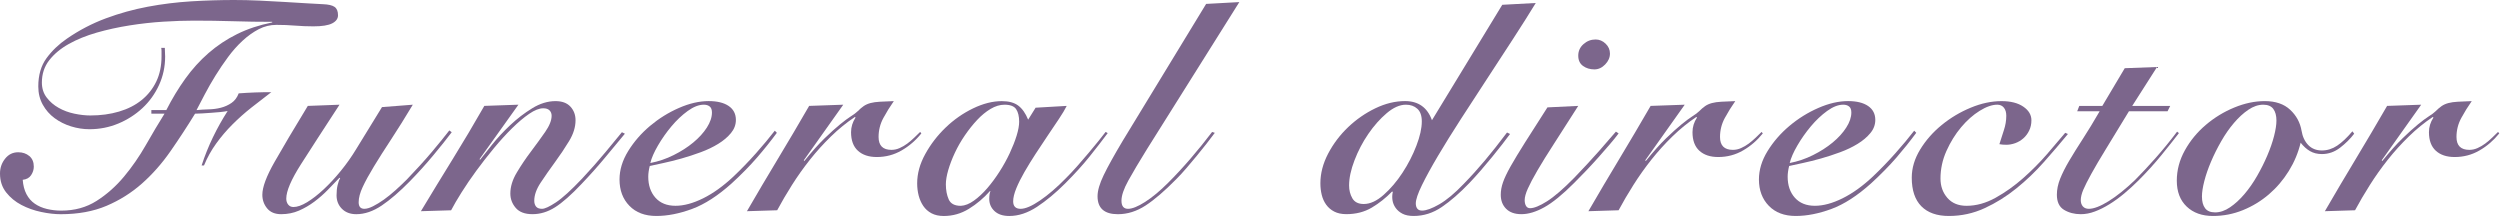
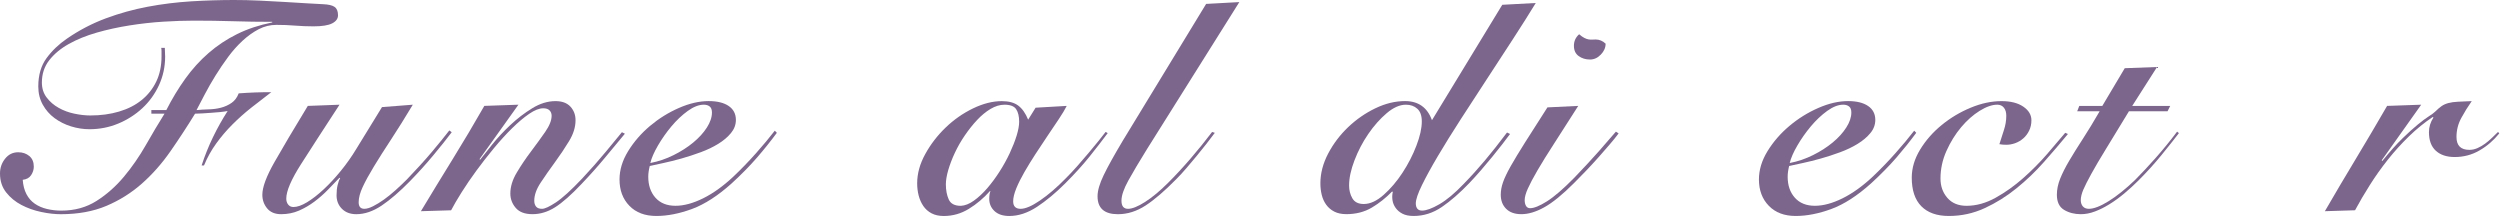
<svg xmlns="http://www.w3.org/2000/svg" version="1.1" id="レイヤー_1" x="0px" y="0px" width="250px" height="22px" viewBox="0 0 250 22" enable-background="new 0 0 250 22" xml:space="preserve">
  <g>
    <path fill="#7C668C" d="M15.136,11.367v-0.359h1.496c0.578-1.137,1.212-2.184,1.9-3.141c0.688-0.957,1.46-1.81,2.318-2.558   c0.857-0.747,1.81-1.381,2.856-1.899s2.218-0.907,3.515-1.167v-0.06c-1.315,0-2.617-0.02-3.904-0.061   c-1.286-0.039-2.587-0.059-3.903-0.059c-0.938,0-1.964,0.035-3.081,0.104c-1.117,0.07-2.244,0.195-3.38,0.375   s-2.229,0.419-3.275,0.718C8.63,3.561,7.698,3.939,6.88,4.397C6.062,4.855,5.409,5.4,4.921,6.027   C4.432,6.656,4.188,7.399,4.188,8.256c0,0.578,0.16,1.078,0.479,1.496c0.319,0.42,0.718,0.764,1.196,1.031   c0.479,0.271,1.002,0.465,1.571,0.584c0.568,0.119,1.101,0.18,1.6,0.18c1.037,0,1.994-0.129,2.872-0.39   c0.877-0.259,1.63-0.642,2.258-1.151c0.628-0.508,1.116-1.127,1.466-1.855c0.349-0.727,0.523-1.568,0.523-2.525   c0-0.221,0-0.391,0-0.51s-0.01-0.229-0.029-0.328h0.359c0,0.158,0.005,0.309,0.015,0.447c0.01,0.141,0.016,0.28,0.016,0.42   c0,1.017-0.206,1.969-0.613,2.856c-0.409,0.888-0.962,1.655-1.661,2.304c-0.698,0.647-1.5,1.161-2.408,1.54   c-0.908,0.378-1.87,0.568-2.887,0.568c-0.619,0-1.232-0.095-1.84-0.284c-0.608-0.188-1.157-0.464-1.645-0.823   c-0.489-0.358-0.883-0.808-1.182-1.346c-0.3-0.538-0.449-1.146-0.449-1.825c0-1.136,0.274-2.078,0.823-2.826   C5.2,5.07,5.882,4.418,6.7,3.859c1.217-0.838,2.508-1.512,3.875-2.02c1.366-0.509,2.767-0.897,4.203-1.167   c1.436-0.269,2.886-0.448,4.353-0.539C20.595,0.045,22.017,0,23.393,0c0.817,0,1.665,0.02,2.542,0.06   c0.877,0.04,1.72,0.085,2.528,0.136c0.807,0.049,1.545,0.094,2.213,0.134c0.667,0.04,1.211,0.07,1.63,0.09   c0.538,0.021,0.922,0.11,1.151,0.269c0.229,0.16,0.344,0.439,0.344,0.838c0,0.34-0.194,0.609-0.583,0.809s-1.012,0.299-1.87,0.299   c-0.618,0-1.232-0.025-1.84-0.074c-0.608-0.051-1.231-0.074-1.87-0.074c-0.619,0-1.207,0.143-1.765,0.432   c-0.558,0.291-1.097,0.674-1.615,1.152c-0.519,0.479-1.002,1.022-1.451,1.63c-0.449,0.608-0.868,1.227-1.257,1.855   c-0.389,0.628-0.743,1.245-1.062,1.854s-0.599,1.142-0.837,1.6c0.378-0.04,0.783-0.064,1.211-0.075   c0.429-0.009,0.838-0.063,1.227-0.163s0.743-0.26,1.062-0.479c0.319-0.22,0.559-0.539,0.718-0.957   c0.539-0.041,1.082-0.07,1.63-0.091c0.549-0.02,1.092-0.029,1.631-0.029c-0.658,0.499-1.322,1.013-1.989,1.541   c-0.669,0.529-1.301,1.09-1.899,1.689c-0.599,0.598-1.142,1.236-1.631,1.915c-0.489,0.678-0.892,1.406-1.211,2.183h-0.24   c0.319-0.977,0.698-1.919,1.137-2.827c0.438-0.906,0.927-1.779,1.466-2.617c-0.2,0.04-0.444,0.075-0.733,0.106   c-0.29,0.029-0.588,0.053-0.897,0.073c-0.309,0.02-0.608,0.039-0.897,0.061c-0.29,0.021-0.534,0.029-0.733,0.029   c-0.798,1.297-1.621,2.553-2.468,3.77c-0.848,1.217-1.794,2.288-2.842,3.216c-1.047,0.927-2.229,1.67-3.545,2.229   c-1.316,0.558-2.841,0.837-4.577,0.837c-0.599,0-1.252-0.074-1.959-0.225c-0.708-0.148-1.366-0.383-1.975-0.702   c-0.608-0.318-1.117-0.737-1.526-1.257C0.204,18.716,0,18.088,0,17.351c0-0.56,0.169-1.052,0.508-1.479   c0.339-0.431,0.778-0.646,1.316-0.646c0.438,0,0.808,0.125,1.107,0.375c0.299,0.248,0.449,0.603,0.449,1.062   c0,0.298-0.09,0.583-0.269,0.853c-0.18,0.27-0.459,0.424-0.838,0.464c0.04,0.558,0.165,1.036,0.374,1.436   c0.209,0.398,0.488,0.718,0.838,0.957c0.348,0.239,0.751,0.414,1.211,0.524c0.458,0.11,0.938,0.165,1.436,0.165   c1.336,0,2.513-0.325,3.53-0.974c1.017-0.647,1.929-1.455,2.737-2.423c0.808-0.967,1.535-2.02,2.184-3.155   c0.647-1.138,1.271-2.184,1.87-3.142H15.136z" />
    <path fill="#7C668C" d="M41.281,10.47c-0.778,1.297-1.501,2.453-2.169,3.471c-0.668,1.016-1.241,1.919-1.72,2.707   c-0.479,0.788-0.852,1.47-1.122,2.049c-0.269,0.579-0.404,1.086-0.404,1.526c0,0.438,0.189,0.657,0.568,0.657   c0.239,0,0.528-0.084,0.867-0.254c0.339-0.17,0.699-0.39,1.078-0.658c0.378-0.27,0.767-0.585,1.167-0.942   c0.399-0.358,0.778-0.719,1.137-1.077c0.438-0.458,0.872-0.922,1.302-1.391c0.428-0.469,0.827-0.922,1.196-1.36   c0.369-0.439,0.704-0.845,1.002-1.212c0.299-0.369,0.549-0.685,0.749-0.943l0.239,0.18c-0.479,0.639-1.087,1.401-1.825,2.288   c-0.738,0.889-1.525,1.761-2.363,2.619c-1.017,1.037-1.954,1.844-2.812,2.423c-0.858,0.576-1.705,0.866-2.542,0.866   c-0.598,0-1.077-0.179-1.436-0.538c-0.359-0.359-0.538-0.809-0.538-1.346c0-0.379,0.034-0.719,0.104-1.018   c0.07-0.3,0.154-0.528,0.254-0.688l-0.06-0.059c-0.359,0.38-0.748,0.782-1.167,1.211c-0.418,0.429-0.867,0.823-1.346,1.182   c-0.479,0.358-0.992,0.657-1.541,0.898c-0.548,0.238-1.142,0.357-1.78,0.357c-0.618,0-1.087-0.193-1.406-0.583   c-0.319-0.389-0.479-0.842-0.479-1.361c0-0.758,0.409-1.854,1.227-3.29c0.817-1.437,1.924-3.302,3.319-5.594l3.171-0.12   c-1.576,2.412-2.857,4.393-3.844,5.938c-0.987,1.547-1.48,2.697-1.48,3.455c0,0.24,0.064,0.439,0.194,0.599   c0.129,0.16,0.304,0.239,0.523,0.239c0.379,0,0.833-0.159,1.362-0.478c0.528-0.319,1.082-0.749,1.66-1.287   c0.578-0.538,1.151-1.157,1.72-1.854c0.569-0.698,1.082-1.425,1.541-2.185l2.572-4.188L41.281,10.47z" />
    <path fill="#7C668C" d="M48.011,15.974c0.279-0.358,0.683-0.866,1.211-1.525c0.528-0.658,1.132-1.306,1.81-1.944   c0.678-0.638,1.405-1.196,2.184-1.675c0.777-0.479,1.556-0.718,2.333-0.718c0.658,0,1.156,0.184,1.496,0.554   c0.339,0.369,0.509,0.821,0.509,1.36c0,0.679-0.214,1.372-0.643,2.08c-0.43,0.707-0.903,1.416-1.422,2.123   c-0.519,0.708-0.992,1.386-1.42,2.033c-0.43,0.649-0.643,1.253-0.643,1.81c0,0.239,0.06,0.435,0.179,0.584   c0.121,0.15,0.319,0.225,0.599,0.225c0.279,0,0.743-0.215,1.391-0.644c0.648-0.428,1.521-1.222,2.617-2.378   c0.858-0.917,1.646-1.81,2.364-2.678c0.718-0.866,1.256-1.52,1.615-1.959l0.299,0.149c-0.519,0.618-1.157,1.387-1.914,2.305   c-0.758,0.917-1.566,1.824-2.423,2.722c-1.037,1.098-1.919,1.874-2.647,2.332c-0.728,0.46-1.48,0.688-2.258,0.688   c-0.758,0-1.316-0.209-1.675-0.628c-0.359-0.419-0.539-0.896-0.539-1.436c0-0.678,0.213-1.376,0.643-2.094   c0.429-0.719,0.901-1.422,1.421-2.109c0.519-0.688,0.991-1.342,1.421-1.958c0.429-0.62,0.643-1.158,0.643-1.616   c0-0.219-0.069-0.399-0.209-0.539s-0.349-0.209-0.628-0.209c-0.399,0-0.867,0.185-1.406,0.554   c-0.539,0.368-1.107,0.848-1.705,1.436s-1.207,1.256-1.825,2.004c-0.619,0.748-1.202,1.496-1.75,2.243   c-0.548,0.748-1.042,1.471-1.48,2.169c-0.439,0.698-0.788,1.297-1.047,1.795l-3.021,0.091c1.058-1.757,2.12-3.495,3.186-5.221   c1.066-1.725,2.119-3.495,3.156-5.31l3.41-0.12l-3.889,5.444L48.011,15.974z" />
    <path fill="#7C668C" d="M77.686,13.281c-0.618,0.838-1.282,1.666-1.99,2.484c-0.708,0.817-1.55,1.675-2.527,2.572   c-1.376,1.236-2.698,2.089-3.963,2.558c-1.267,0.468-2.458,0.702-3.575,0.702c-1.137,0-2.034-0.338-2.692-1.017   c-0.659-0.678-0.987-1.556-0.987-2.633c0-0.957,0.289-1.905,0.867-2.841c0.579-0.938,1.307-1.776,2.184-2.514   c0.878-0.737,1.84-1.337,2.887-1.795c1.047-0.459,2.039-0.688,2.977-0.688c0.856,0,1.525,0.164,2.004,0.492   c0.479,0.329,0.718,0.793,0.718,1.393c0,0.478-0.165,0.918-0.494,1.315c-0.329,0.399-0.753,0.759-1.271,1.076   c-0.519,0.32-1.103,0.6-1.75,0.838c-0.648,0.239-1.292,0.45-1.929,0.629c-0.639,0.18-1.237,0.329-1.795,0.448   c-0.558,0.121-1.017,0.22-1.375,0.3c-0.1,0.399-0.149,0.757-0.149,1.077c0,0.856,0.239,1.555,0.717,2.094   c0.479,0.537,1.146,0.808,2.005,0.808c0.837,0,1.759-0.249,2.767-0.748c1.006-0.498,2.019-1.227,3.036-2.183   c0.778-0.738,1.526-1.512,2.244-2.319c0.717-0.808,1.346-1.561,1.884-2.259L77.686,13.281z M71.195,11.248   c0-0.28-0.076-0.479-0.225-0.598c-0.149-0.121-0.344-0.181-0.583-0.181c-0.499,0-1.038,0.209-1.616,0.628   c-0.579,0.419-1.122,0.935-1.63,1.541c-0.508,0.607-0.957,1.247-1.346,1.915c-0.389,0.668-0.643,1.25-0.762,1.749   c0.817-0.158,1.595-0.423,2.333-0.793c0.737-0.367,1.391-0.786,1.959-1.256c0.568-0.469,1.021-0.967,1.361-1.495   C71.024,12.23,71.195,11.726,71.195,11.248z" />
-     <path fill="#7C668C" d="M74.694,21.12c1.018-1.757,2.049-3.501,3.096-5.236s2.089-3.5,3.125-5.294l3.411-0.12l-3.949,5.564   l0.06,0.061c0.758-0.938,1.431-1.691,2.02-2.26c0.587-0.569,1.101-1.032,1.541-1.391c0.438-0.357,0.808-0.633,1.106-0.823   c0.299-0.189,0.519-0.353,0.659-0.493c0.219-0.219,0.423-0.394,0.613-0.524c0.189-0.129,0.414-0.229,0.673-0.299   c0.258-0.069,0.573-0.113,0.942-0.133c0.369-0.021,0.833-0.041,1.391-0.061c-0.379,0.539-0.728,1.102-1.046,1.689   c-0.319,0.589-0.479,1.222-0.479,1.899c0,0.857,0.428,1.287,1.286,1.287c0.28,0,0.554-0.06,0.823-0.181   c0.27-0.118,0.523-0.269,0.763-0.447c0.239-0.18,0.468-0.374,0.688-0.585c0.219-0.208,0.419-0.403,0.599-0.581l0.119,0.148   c-0.559,0.697-1.216,1.267-1.975,1.704c-0.758,0.439-1.585,0.658-2.482,0.658c-0.798,0-1.426-0.209-1.885-0.627   c-0.459-0.418-0.688-1.038-0.688-1.855c0-0.518,0.15-1.007,0.45-1.465l-0.061-0.061c-0.838,0.559-1.635,1.207-2.393,1.945   c-0.758,0.737-1.46,1.516-2.108,2.332c-0.648,0.817-1.247,1.66-1.795,2.527c-0.549,0.868-1.042,1.71-1.481,2.528L74.694,21.12z" />
    <path fill="#7C668C" d="M103.561,10.77l3.111-0.18c-0.179,0.358-0.438,0.793-0.778,1.301c-0.339,0.509-0.708,1.058-1.107,1.646   c-0.399,0.59-0.803,1.196-1.211,1.825c-0.409,0.628-0.783,1.234-1.123,1.825c-0.339,0.587-0.613,1.136-0.822,1.644   c-0.209,0.51-0.314,0.943-0.314,1.302c0,0.499,0.249,0.748,0.748,0.748c0.479,0,1.126-0.279,1.944-0.837   c0.818-0.56,1.675-1.296,2.573-2.215c0.378-0.379,0.764-0.787,1.151-1.226c0.39-0.438,0.764-0.872,1.122-1.302   c0.361-0.428,0.689-0.827,0.988-1.195c0.3-0.37,0.54-0.673,0.719-0.912l0.208,0.118c-0.518,0.698-1.116,1.471-1.793,2.317   c-0.679,0.849-1.496,1.75-2.454,2.709c-0.957,0.956-1.9,1.739-2.826,2.348c-0.928,0.608-1.85,0.912-2.767,0.912   c-0.639,0-1.132-0.164-1.481-0.492c-0.349-0.33-0.523-0.734-0.523-1.211c0-0.161,0.01-0.31,0.03-0.45   c0.02-0.14,0.049-0.25,0.09-0.329h-0.06c-0.618,0.697-1.316,1.285-2.094,1.765c-0.777,0.479-1.615,0.718-2.513,0.718   c-0.478,0-0.887-0.09-1.227-0.269c-0.339-0.181-0.613-0.425-0.822-0.733c-0.209-0.309-0.364-0.658-0.464-1.046   c-0.099-0.391-0.149-0.793-0.149-1.212c0-0.979,0.269-1.955,0.808-2.932c0.538-0.978,1.216-1.859,2.034-2.647   s1.73-1.427,2.738-1.916c1.006-0.487,1.969-0.731,2.886-0.731c0.698,0,1.246,0.148,1.645,0.449   c0.399,0.299,0.728,0.767,0.987,1.404L103.561,10.77z M94.586,18.428c0,0.578,0.094,1.082,0.284,1.51   c0.189,0.43,0.593,0.644,1.211,0.644c0.419-0.02,0.858-0.194,1.317-0.524c0.458-0.329,0.902-0.742,1.331-1.241   c0.429-0.498,0.837-1.05,1.227-1.66c0.389-0.607,0.728-1.221,1.018-1.839c0.288-0.619,0.518-1.202,0.688-1.75   c0.169-0.549,0.254-1.014,0.254-1.392c0-0.538-0.1-0.957-0.299-1.255c-0.2-0.301-0.588-0.45-1.167-0.45   c-0.459,0-0.922,0.141-1.391,0.419c-0.468,0.28-0.917,0.648-1.346,1.107c-0.429,0.458-0.838,0.972-1.227,1.54   c-0.389,0.569-0.723,1.152-1.002,1.749c-0.28,0.599-0.499,1.173-0.659,1.721C94.667,17.555,94.586,18.028,94.586,18.428z" />
    <path fill="#7C668C" d="M123.933,0.209l-9.244,14.719c-0.778,1.256-1.396,2.298-1.854,3.125c-0.459,0.828-0.688,1.501-0.688,2.019   c0,0.539,0.219,0.809,0.658,0.809c0.419,0,0.987-0.229,1.705-0.688c0.719-0.458,1.486-1.096,2.304-1.914   c0.758-0.758,1.505-1.565,2.244-2.423c0.738-0.857,1.455-1.745,2.154-2.661l0.269,0.088c-0.239,0.32-0.513,0.679-0.822,1.078   c-0.31,0.398-0.634,0.803-0.973,1.211c-0.34,0.409-0.683,0.818-1.032,1.227c-0.35,0.409-0.692,0.783-1.032,1.122   c-1.157,1.177-2.179,2.054-3.067,2.633c-0.887,0.576-1.809,0.866-2.766,0.866c-1.356,0-2.034-0.599-2.034-1.794   c0-0.558,0.204-1.263,0.613-2.109c0.409-0.848,1.042-1.989,1.899-3.425l8.347-13.701L123.933,0.209z" />
    <path fill="#7C668C" d="M150.227,0.479l3.35-0.18c-0.658,1.077-1.412,2.27-2.259,3.574c-0.848,1.308-1.716,2.639-2.603,3.994   c-0.888,1.356-1.761,2.697-2.617,4.023c-0.858,1.327-1.62,2.553-2.288,3.68s-1.208,2.109-1.616,2.946   c-0.41,0.838-0.614,1.445-0.614,1.825c0,0.22,0.051,0.394,0.15,0.522c0.1,0.131,0.26,0.196,0.479,0.196   c0.419,0,0.991-0.211,1.719-0.629c0.729-0.419,1.541-1.097,2.438-2.034c0.739-0.758,1.445-1.541,2.125-2.349   c0.678-0.808,1.415-1.74,2.212-2.797l0.301,0.148c-0.22,0.3-0.485,0.649-0.793,1.048c-0.31,0.399-0.643,0.817-1.003,1.256   c-0.358,0.44-0.732,0.883-1.121,1.333c-0.389,0.447-0.774,0.871-1.152,1.27c-0.957,0.998-1.875,1.796-2.751,2.394   c-0.879,0.599-1.815,0.897-2.812,0.897c-0.46,0-0.833-0.074-1.122-0.224c-0.29-0.149-0.518-0.345-0.688-0.584   c-0.169-0.238-0.274-0.499-0.315-0.777c-0.038-0.279-0.029-0.549,0.032-0.808l-0.062-0.06c-0.617,0.637-1.297,1.177-2.032,1.615   c-0.738,0.438-1.588,0.657-2.544,0.657c-0.479,0-0.882-0.085-1.212-0.255c-0.329-0.168-0.598-0.398-0.808-0.687   c-0.208-0.289-0.358-0.618-0.448-0.988c-0.09-0.368-0.134-0.752-0.134-1.15c0-0.998,0.259-1.989,0.776-2.977   c0.519-0.987,1.187-1.87,2.005-2.648c0.817-0.777,1.726-1.405,2.722-1.884c0.997-0.479,1.984-0.718,2.963-0.718   c1.333,0,2.231,0.638,2.691,1.914L150.227,0.479z M136.376,20.4c0.637,0,1.301-0.303,1.987-0.912   c0.689-0.607,1.317-1.346,1.886-2.213c0.568-0.868,1.033-1.769,1.391-2.707c0.36-0.938,0.54-1.745,0.54-2.423   c0-0.578-0.15-1.003-0.45-1.271c-0.298-0.271-0.678-0.404-1.136-0.404c-0.619,0-1.262,0.285-1.93,0.854   c-0.668,0.567-1.281,1.262-1.84,2.077c-0.56,0.818-1.018,1.696-1.376,2.634c-0.359,0.937-0.539,1.774-0.539,2.514   c0,0.478,0.109,0.905,0.329,1.285C135.459,20.211,135.837,20.4,136.376,20.4z" />
-     <path fill="#7C668C" d="M157.823,10.59c-0.938,1.476-1.745,2.737-2.423,3.784c-0.679,1.047-1.231,1.939-1.66,2.677   c-0.43,0.738-0.748,1.342-0.957,1.811c-0.21,0.467-0.315,0.852-0.315,1.151c0,0.239,0.046,0.434,0.137,0.583   c0.09,0.148,0.224,0.224,0.403,0.224c0.399,0,0.962-0.229,1.69-0.688c0.727-0.459,1.64-1.246,2.736-2.362   c0.438-0.459,0.868-0.913,1.287-1.362s0.812-0.882,1.18-1.3c0.371-0.419,0.7-0.799,0.988-1.138c0.29-0.339,0.523-0.607,0.702-0.807   l0.27,0.179c-0.238,0.319-0.533,0.684-0.882,1.092c-0.35,0.408-0.723,0.837-1.122,1.286c-0.399,0.448-0.807,0.893-1.225,1.331   c-0.419,0.439-0.829,0.857-1.229,1.256c-1.156,1.157-2.149,1.965-2.977,2.423c-0.828,0.46-1.59,0.688-2.289,0.688   c-0.656,0-1.166-0.179-1.524-0.538s-0.537-0.827-0.537-1.406c0-0.397,0.073-0.812,0.224-1.241c0.149-0.428,0.402-0.962,0.762-1.601   c0.36-0.639,0.839-1.431,1.437-2.378c0.599-0.946,1.346-2.119,2.244-3.515L157.823,10.59z M159.56,3.948   c0.377,0,0.713,0.141,1.001,0.419c0.29,0.279,0.434,0.609,0.434,0.987c0,0.399-0.159,0.763-0.479,1.092   c-0.318,0.329-0.677,0.493-1.076,0.493c-0.438,0-0.818-0.113-1.136-0.344c-0.319-0.229-0.479-0.573-0.479-1.031   c0-0.459,0.174-0.843,0.524-1.152C158.696,4.104,159.099,3.948,159.56,3.948z" />
-     <path fill="#7C668C" d="M158.84,21.12c1.018-1.757,2.05-3.501,3.097-5.236s2.088-3.5,3.126-5.294l3.41-0.12l-3.949,5.564   l0.061,0.061c0.757-0.938,1.431-1.691,2.019-2.26c0.589-0.569,1.101-1.032,1.541-1.391c0.438-0.357,0.808-0.633,1.106-0.823   c0.3-0.189,0.518-0.353,0.658-0.493c0.22-0.219,0.422-0.394,0.613-0.524c0.188-0.129,0.413-0.229,0.674-0.299   c0.258-0.069,0.572-0.113,0.94-0.133c0.371-0.021,0.834-0.041,1.393-0.061c-0.38,0.539-0.728,1.102-1.048,1.689   c-0.319,0.589-0.479,1.222-0.479,1.899c0,0.857,0.429,1.287,1.287,1.287c0.278,0,0.553-0.06,0.822-0.181   c0.269-0.118,0.523-0.269,0.764-0.447c0.239-0.18,0.466-0.374,0.688-0.585c0.22-0.208,0.419-0.403,0.597-0.581l0.121,0.148   c-0.56,0.697-1.217,1.267-1.975,1.704c-0.758,0.439-1.586,0.658-2.483,0.658c-0.799,0-1.425-0.209-1.885-0.627   c-0.458-0.418-0.688-1.038-0.688-1.855c0-0.518,0.149-1.007,0.45-1.465l-0.062-0.061c-0.837,0.559-1.636,1.207-2.393,1.945   c-0.758,0.737-1.46,1.516-2.109,2.332c-0.648,0.817-1.247,1.66-1.794,2.527c-0.549,0.868-1.044,1.71-1.481,2.528L158.84,21.12z" />
+     <path fill="#7C668C" d="M157.823,10.59c-0.938,1.476-1.745,2.737-2.423,3.784c-0.679,1.047-1.231,1.939-1.66,2.677   c-0.43,0.738-0.748,1.342-0.957,1.811c-0.21,0.467-0.315,0.852-0.315,1.151c0,0.239,0.046,0.434,0.137,0.583   c0.09,0.148,0.224,0.224,0.403,0.224c0.399,0,0.962-0.229,1.69-0.688c0.727-0.459,1.64-1.246,2.736-2.362   c0.438-0.459,0.868-0.913,1.287-1.362s0.812-0.882,1.18-1.3c0.371-0.419,0.7-0.799,0.988-1.138c0.29-0.339,0.523-0.607,0.702-0.807   l0.27,0.179c-0.238,0.319-0.533,0.684-0.882,1.092c-0.35,0.408-0.723,0.837-1.122,1.286c-0.399,0.448-0.807,0.893-1.225,1.331   c-0.419,0.439-0.829,0.857-1.229,1.256c-1.156,1.157-2.149,1.965-2.977,2.423c-0.828,0.46-1.59,0.688-2.289,0.688   c-0.656,0-1.166-0.179-1.524-0.538s-0.537-0.827-0.537-1.406c0-0.397,0.073-0.812,0.224-1.241c0.149-0.428,0.402-0.962,0.762-1.601   c0.36-0.639,0.839-1.431,1.437-2.378c0.599-0.946,1.346-2.119,2.244-3.515L157.823,10.59z M159.56,3.948   c0.377,0,0.713,0.141,1.001,0.419c0,0.399-0.159,0.763-0.479,1.092   c-0.318,0.329-0.677,0.493-1.076,0.493c-0.438,0-0.818-0.113-1.136-0.344c-0.319-0.229-0.479-0.573-0.479-1.031   c0-0.459,0.174-0.843,0.524-1.152C158.696,4.104,159.099,3.948,159.56,3.948z" />
    <path fill="#7C668C" d="M191.625,13.281c-0.617,0.838-1.282,1.666-1.988,2.484c-0.709,0.817-1.551,1.675-2.528,2.572   c-1.377,1.236-2.696,2.089-3.963,2.558c-1.269,0.468-2.458,0.702-3.575,0.702c-1.137,0-2.034-0.338-2.691-1.017   c-0.658-0.678-0.987-1.556-0.987-2.633c0-0.957,0.287-1.905,0.865-2.841c0.579-0.938,1.308-1.776,2.186-2.514   c0.876-0.737,1.839-1.337,2.887-1.795c1.047-0.459,2.039-0.688,2.976-0.688c0.856,0,1.526,0.164,2.004,0.492   c0.479,0.329,0.719,0.793,0.719,1.393c0,0.478-0.163,0.918-0.492,1.315c-0.329,0.399-0.755,0.759-1.272,1.076   c-0.521,0.32-1.103,0.6-1.75,0.838c-0.649,0.239-1.292,0.45-1.929,0.629c-0.639,0.18-1.238,0.329-1.796,0.448   c-0.56,0.121-1.017,0.22-1.377,0.3c-0.099,0.399-0.148,0.757-0.148,1.077c0,0.856,0.238,1.555,0.718,2.094   c0.479,0.537,1.147,0.808,2.004,0.808c0.837,0,1.761-0.249,2.768-0.748c1.006-0.498,2.02-1.227,3.036-2.183   c0.778-0.738,1.526-1.512,2.243-2.319c0.719-0.808,1.346-1.561,1.885-2.259L191.625,13.281z M185.134,11.248   c0-0.28-0.074-0.479-0.224-0.598c-0.15-0.121-0.345-0.181-0.583-0.181c-0.501,0-1.038,0.209-1.616,0.628   c-0.579,0.419-1.121,0.935-1.63,1.541c-0.508,0.607-0.958,1.247-1.346,1.915c-0.39,0.668-0.644,1.25-0.764,1.749   c0.818-0.158,1.595-0.423,2.333-0.793c0.739-0.367,1.391-0.786,1.96-1.256c0.568-0.469,1.022-0.967,1.36-1.495   C184.965,12.23,185.134,11.726,185.134,11.248z" />
    <path fill="#7C668C" d="M206.792,13.4c-0.738,0.898-1.537,1.831-2.394,2.799c-0.857,0.968-1.779,1.849-2.768,2.646   c-0.987,0.799-2.043,1.456-3.171,1.974c-1.127,0.52-2.316,0.778-3.573,0.778c-1.197,0-2.114-0.324-2.753-0.972   c-0.637-0.648-0.957-1.601-0.957-2.856c0-0.958,0.279-1.896,0.838-2.813c0.559-0.917,1.275-1.734,2.154-2.452   c0.876-0.718,1.844-1.297,2.901-1.734c1.058-0.439,2.083-0.658,3.081-0.658c0.917,0,1.645,0.184,2.183,0.554   c0.54,0.369,0.809,0.821,0.809,1.36c0,0.379-0.074,0.723-0.225,1.032c-0.149,0.309-0.345,0.568-0.584,0.777   c-0.239,0.21-0.508,0.369-0.806,0.479c-0.301,0.108-0.6,0.163-0.898,0.163c-0.259,0-0.488-0.02-0.689-0.059   c0.141-0.459,0.29-0.928,0.45-1.405c0.16-0.479,0.239-0.959,0.239-1.437c0-0.34-0.079-0.609-0.239-0.808   c-0.16-0.199-0.38-0.3-0.658-0.3c-0.518,0-1.106,0.204-1.765,0.614c-0.658,0.408-1.277,0.956-1.856,1.645   c-0.578,0.688-1.066,1.476-1.464,2.363c-0.399,0.888-0.598,1.811-0.598,2.767c0,0.758,0.229,1.402,0.688,1.931   c0.458,0.527,1.096,0.792,1.914,0.792c0.976,0,1.949-0.271,2.915-0.808c0.968-0.539,1.886-1.192,2.754-1.96   c0.867-0.768,1.659-1.565,2.379-2.393c0.716-0.829,1.326-1.541,1.824-2.14L206.792,13.4z" />
    <path fill="#7C668C" d="M207.72,11.128l0.209-0.538h2.303l2.243-3.77l3.23-0.119l-2.482,3.889h3.8l-0.269,0.538h-3.86   c-0.897,1.477-1.655,2.717-2.272,3.725c-0.619,1.007-1.112,1.845-1.48,2.514c-0.37,0.667-0.639,1.201-0.809,1.598   c-0.169,0.399-0.255,0.749-0.255,1.049c0,0.259,0.07,0.469,0.211,0.629c0.139,0.158,0.339,0.238,0.598,0.238   c0.498,0,1.156-0.254,1.975-0.763c0.818-0.508,1.694-1.212,2.632-2.108c0.639-0.639,1.335-1.387,2.095-2.243   c0.758-0.857,1.465-1.727,2.122-2.603l0.18,0.148c-0.457,0.6-1.036,1.327-1.733,2.184c-0.698,0.858-1.466,1.706-2.303,2.543   c-0.461,0.459-0.934,0.893-1.422,1.302c-0.489,0.408-0.981,0.768-1.48,1.075c-0.499,0.311-0.987,0.555-1.466,0.733   c-0.48,0.181-0.947,0.27-1.407,0.27c-0.639,0-1.195-0.145-1.675-0.434c-0.479-0.288-0.717-0.793-0.717-1.511   c0-0.519,0.109-1.052,0.327-1.6c0.221-0.55,0.524-1.153,0.914-1.811s0.841-1.385,1.361-2.184c0.518-0.797,1.076-1.714,1.675-2.752   H207.72z" />
-     <path fill="#7C668C" d="M235.419,13.371c-0.399,0.52-0.873,0.988-1.42,1.407c-0.549,0.419-1.153,0.628-1.811,0.628   c-0.459,0-0.857-0.102-1.196-0.299c-0.34-0.199-0.649-0.48-0.928-0.838c-0.239,0.996-0.633,1.939-1.182,2.827   c-0.549,0.887-1.211,1.665-1.988,2.333c-0.779,0.668-1.646,1.196-2.604,1.585c-0.957,0.388-1.953,0.583-2.991,0.583   c-1.098,0-1.974-0.313-2.632-0.942c-0.658-0.627-0.987-1.489-0.987-2.587c0-1.058,0.27-2.068,0.808-3.037   c0.538-0.967,1.235-1.813,2.094-2.542c0.857-0.729,1.804-1.306,2.842-1.734c1.036-0.429,2.053-0.644,3.052-0.644   c1.077,0,1.925,0.289,2.541,0.867c0.619,0.578,0.997,1.276,1.138,2.094c0.099,0.599,0.324,1.076,0.674,1.437   c0.349,0.358,0.803,0.537,1.36,0.537c0.538,0,1.047-0.159,1.525-0.478c0.479-0.32,0.988-0.798,1.525-1.437L235.419,13.371z    M221.51,21.239c0.499,0,0.997-0.169,1.495-0.51c0.499-0.337,0.977-0.777,1.436-1.315s0.883-1.146,1.271-1.824   c0.39-0.678,0.729-1.357,1.017-2.034c0.291-0.679,0.515-1.327,0.675-1.945c0.159-0.618,0.239-1.137,0.239-1.556   c0-0.498-0.105-0.886-0.315-1.166c-0.209-0.278-0.544-0.419-1.001-0.419c-0.499,0-0.997,0.169-1.497,0.509   c-0.498,0.338-0.977,0.778-1.434,1.315c-0.461,0.539-0.885,1.147-1.272,1.825c-0.39,0.679-0.729,1.355-1.017,2.035   c-0.29,0.678-0.514,1.325-0.674,1.944c-0.16,0.617-0.239,1.136-0.239,1.555c0,0.499,0.105,0.888,0.313,1.166   C220.717,21.1,221.05,21.239,221.51,21.239z" />
    <path fill="#7C668C" d="M232.487,21.12c1.017-1.757,2.05-3.501,3.097-5.236s2.088-3.5,3.126-5.294l3.41-0.12l-3.95,5.564   l0.062,0.061c0.757-0.938,1.431-1.691,2.02-2.26c0.588-0.569,1.1-1.032,1.54-1.391c0.438-0.357,0.808-0.633,1.106-0.823   c0.299-0.189,0.518-0.353,0.658-0.493c0.22-0.219,0.422-0.394,0.613-0.524c0.188-0.129,0.412-0.229,0.674-0.299   c0.257-0.069,0.572-0.113,0.94-0.133c0.37-0.021,0.834-0.041,1.393-0.061c-0.38,0.539-0.729,1.102-1.048,1.689   c-0.319,0.589-0.479,1.222-0.479,1.899c0,0.857,0.428,1.287,1.287,1.287c0.278,0,0.553-0.06,0.822-0.181   c0.269-0.118,0.523-0.269,0.763-0.447c0.239-0.18,0.467-0.374,0.688-0.585c0.22-0.208,0.418-0.403,0.597-0.581l0.121,0.148   c-0.56,0.697-1.218,1.267-1.976,1.704c-0.757,0.439-1.585,0.658-2.482,0.658c-0.799,0-1.426-0.209-1.885-0.627   c-0.457-0.418-0.688-1.038-0.688-1.855c0-0.518,0.149-1.007,0.45-1.465l-0.062-0.061c-0.837,0.559-1.636,1.207-2.393,1.945   c-0.758,0.737-1.461,1.516-2.109,2.332c-0.649,0.817-1.246,1.66-1.794,2.527c-0.55,0.868-1.044,1.71-1.482,2.528L232.487,21.12z" />
  </g>
</svg>